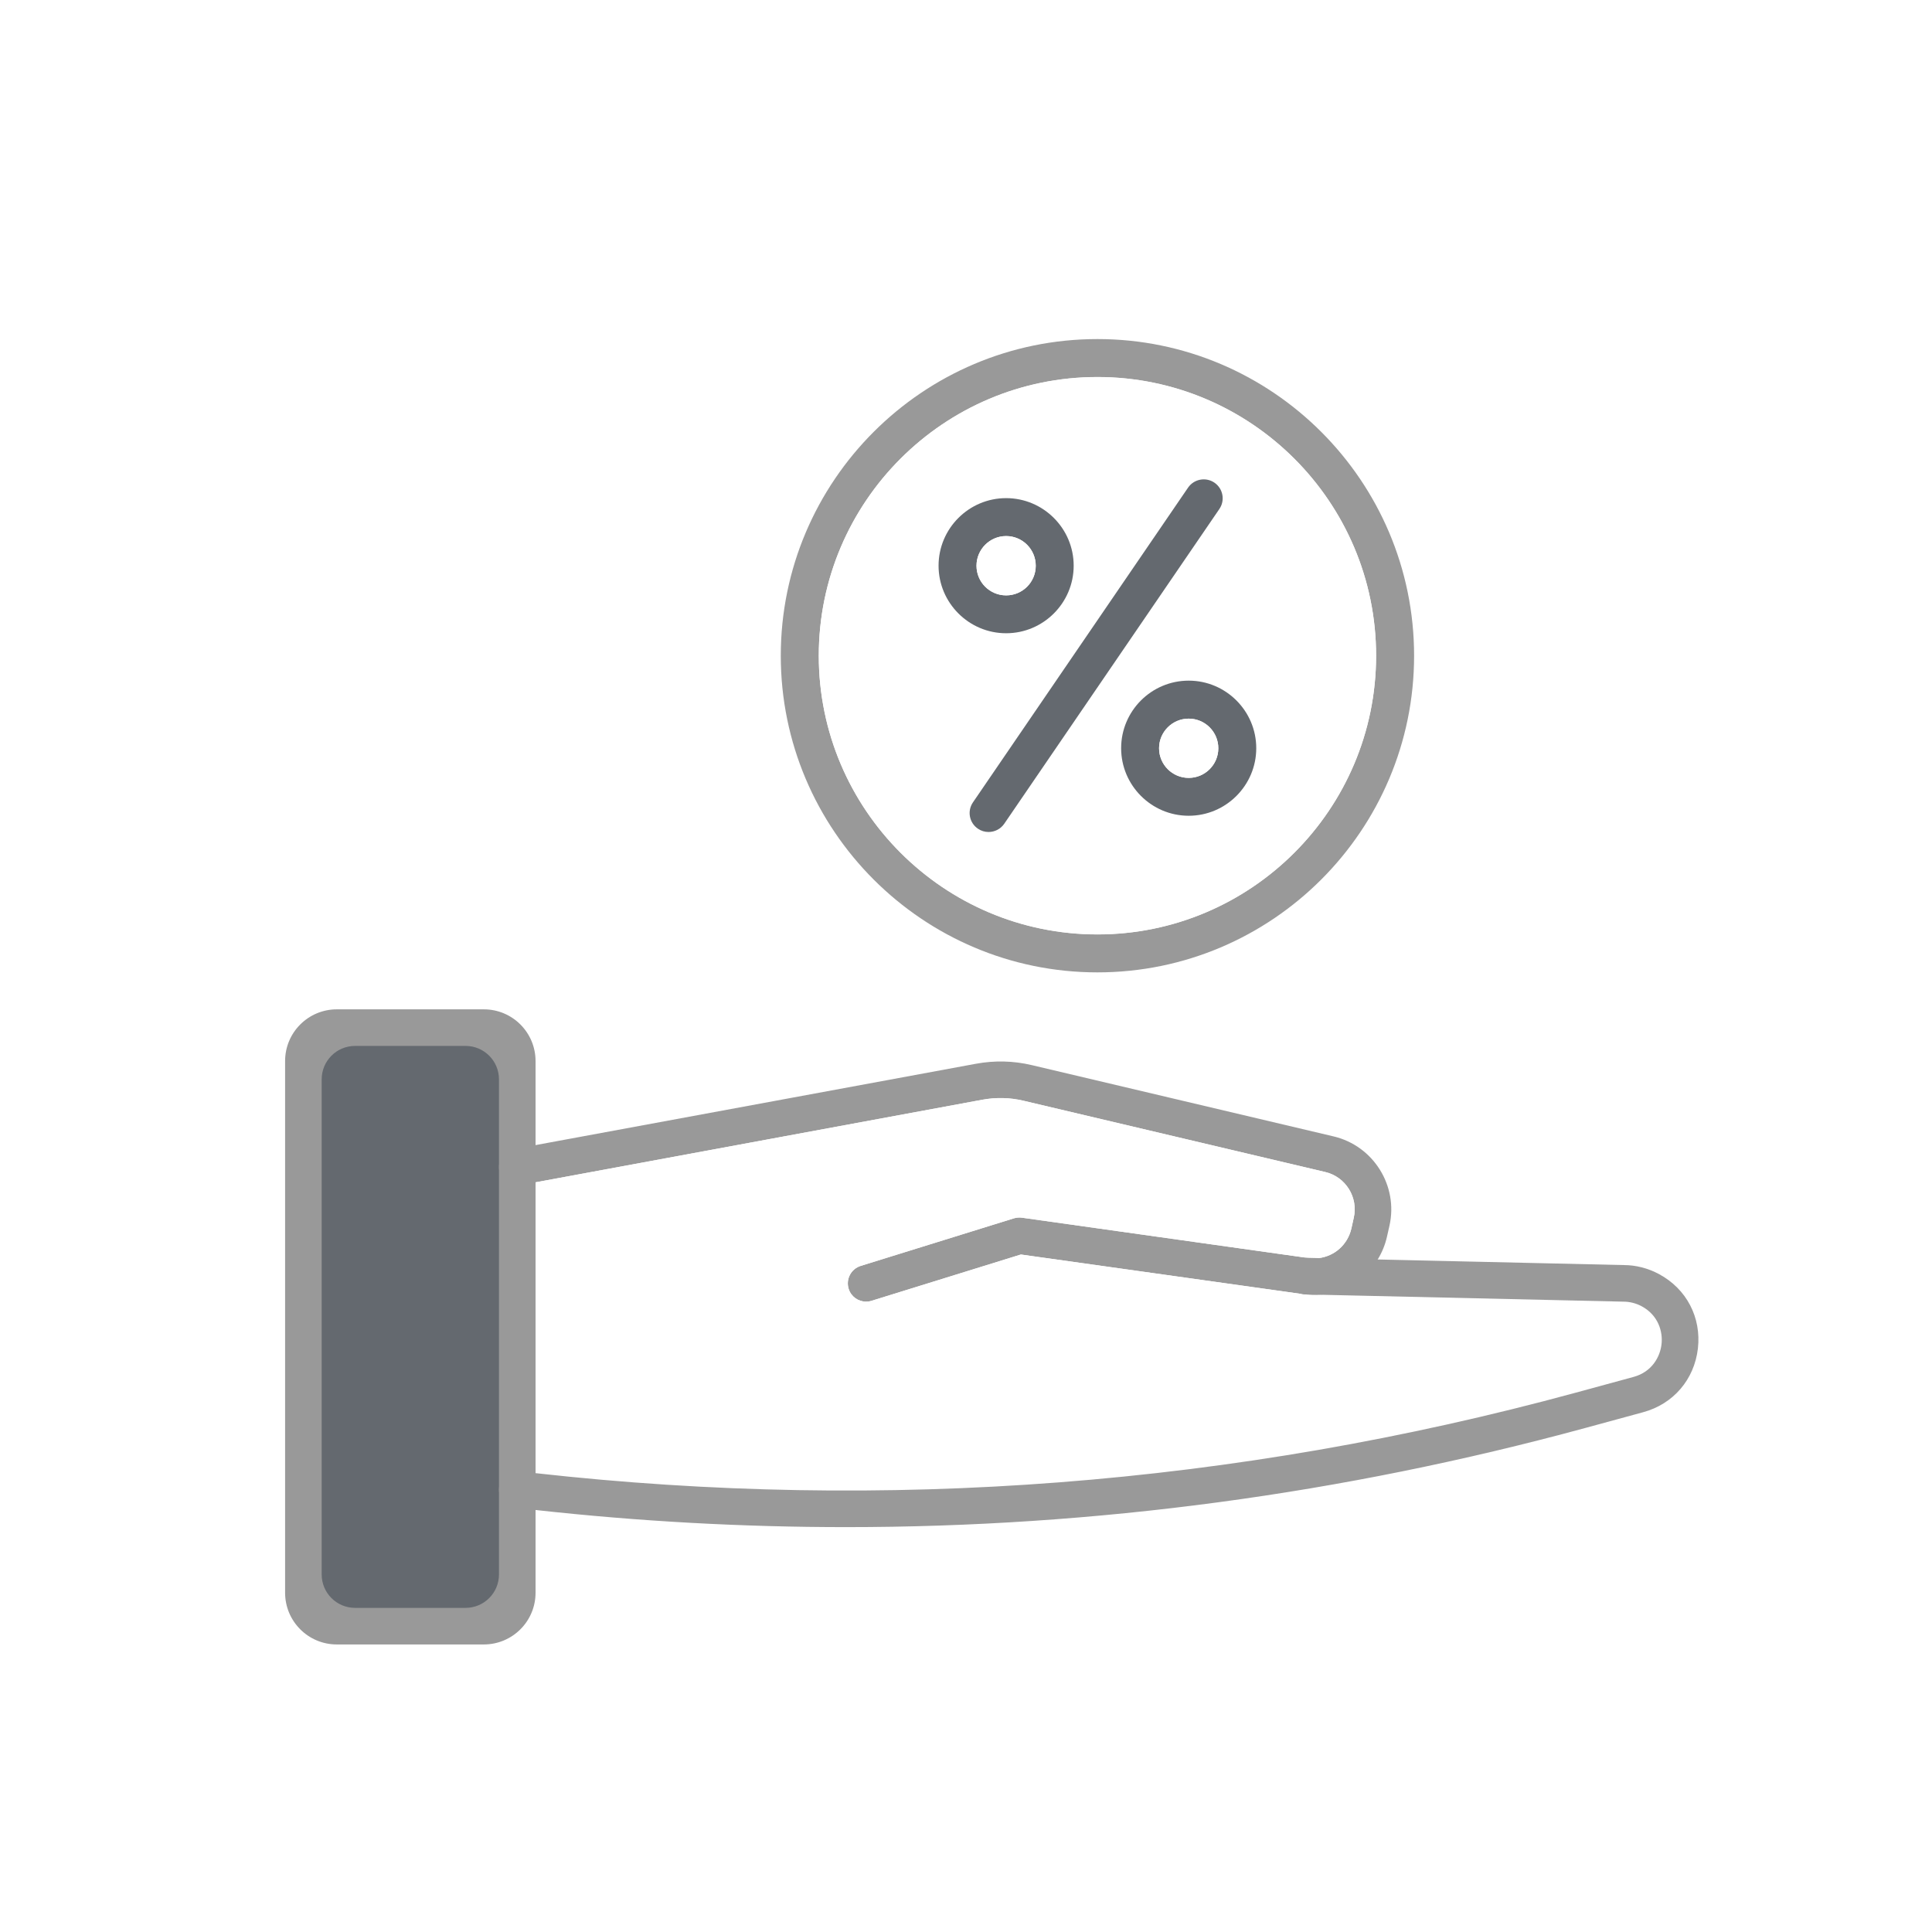
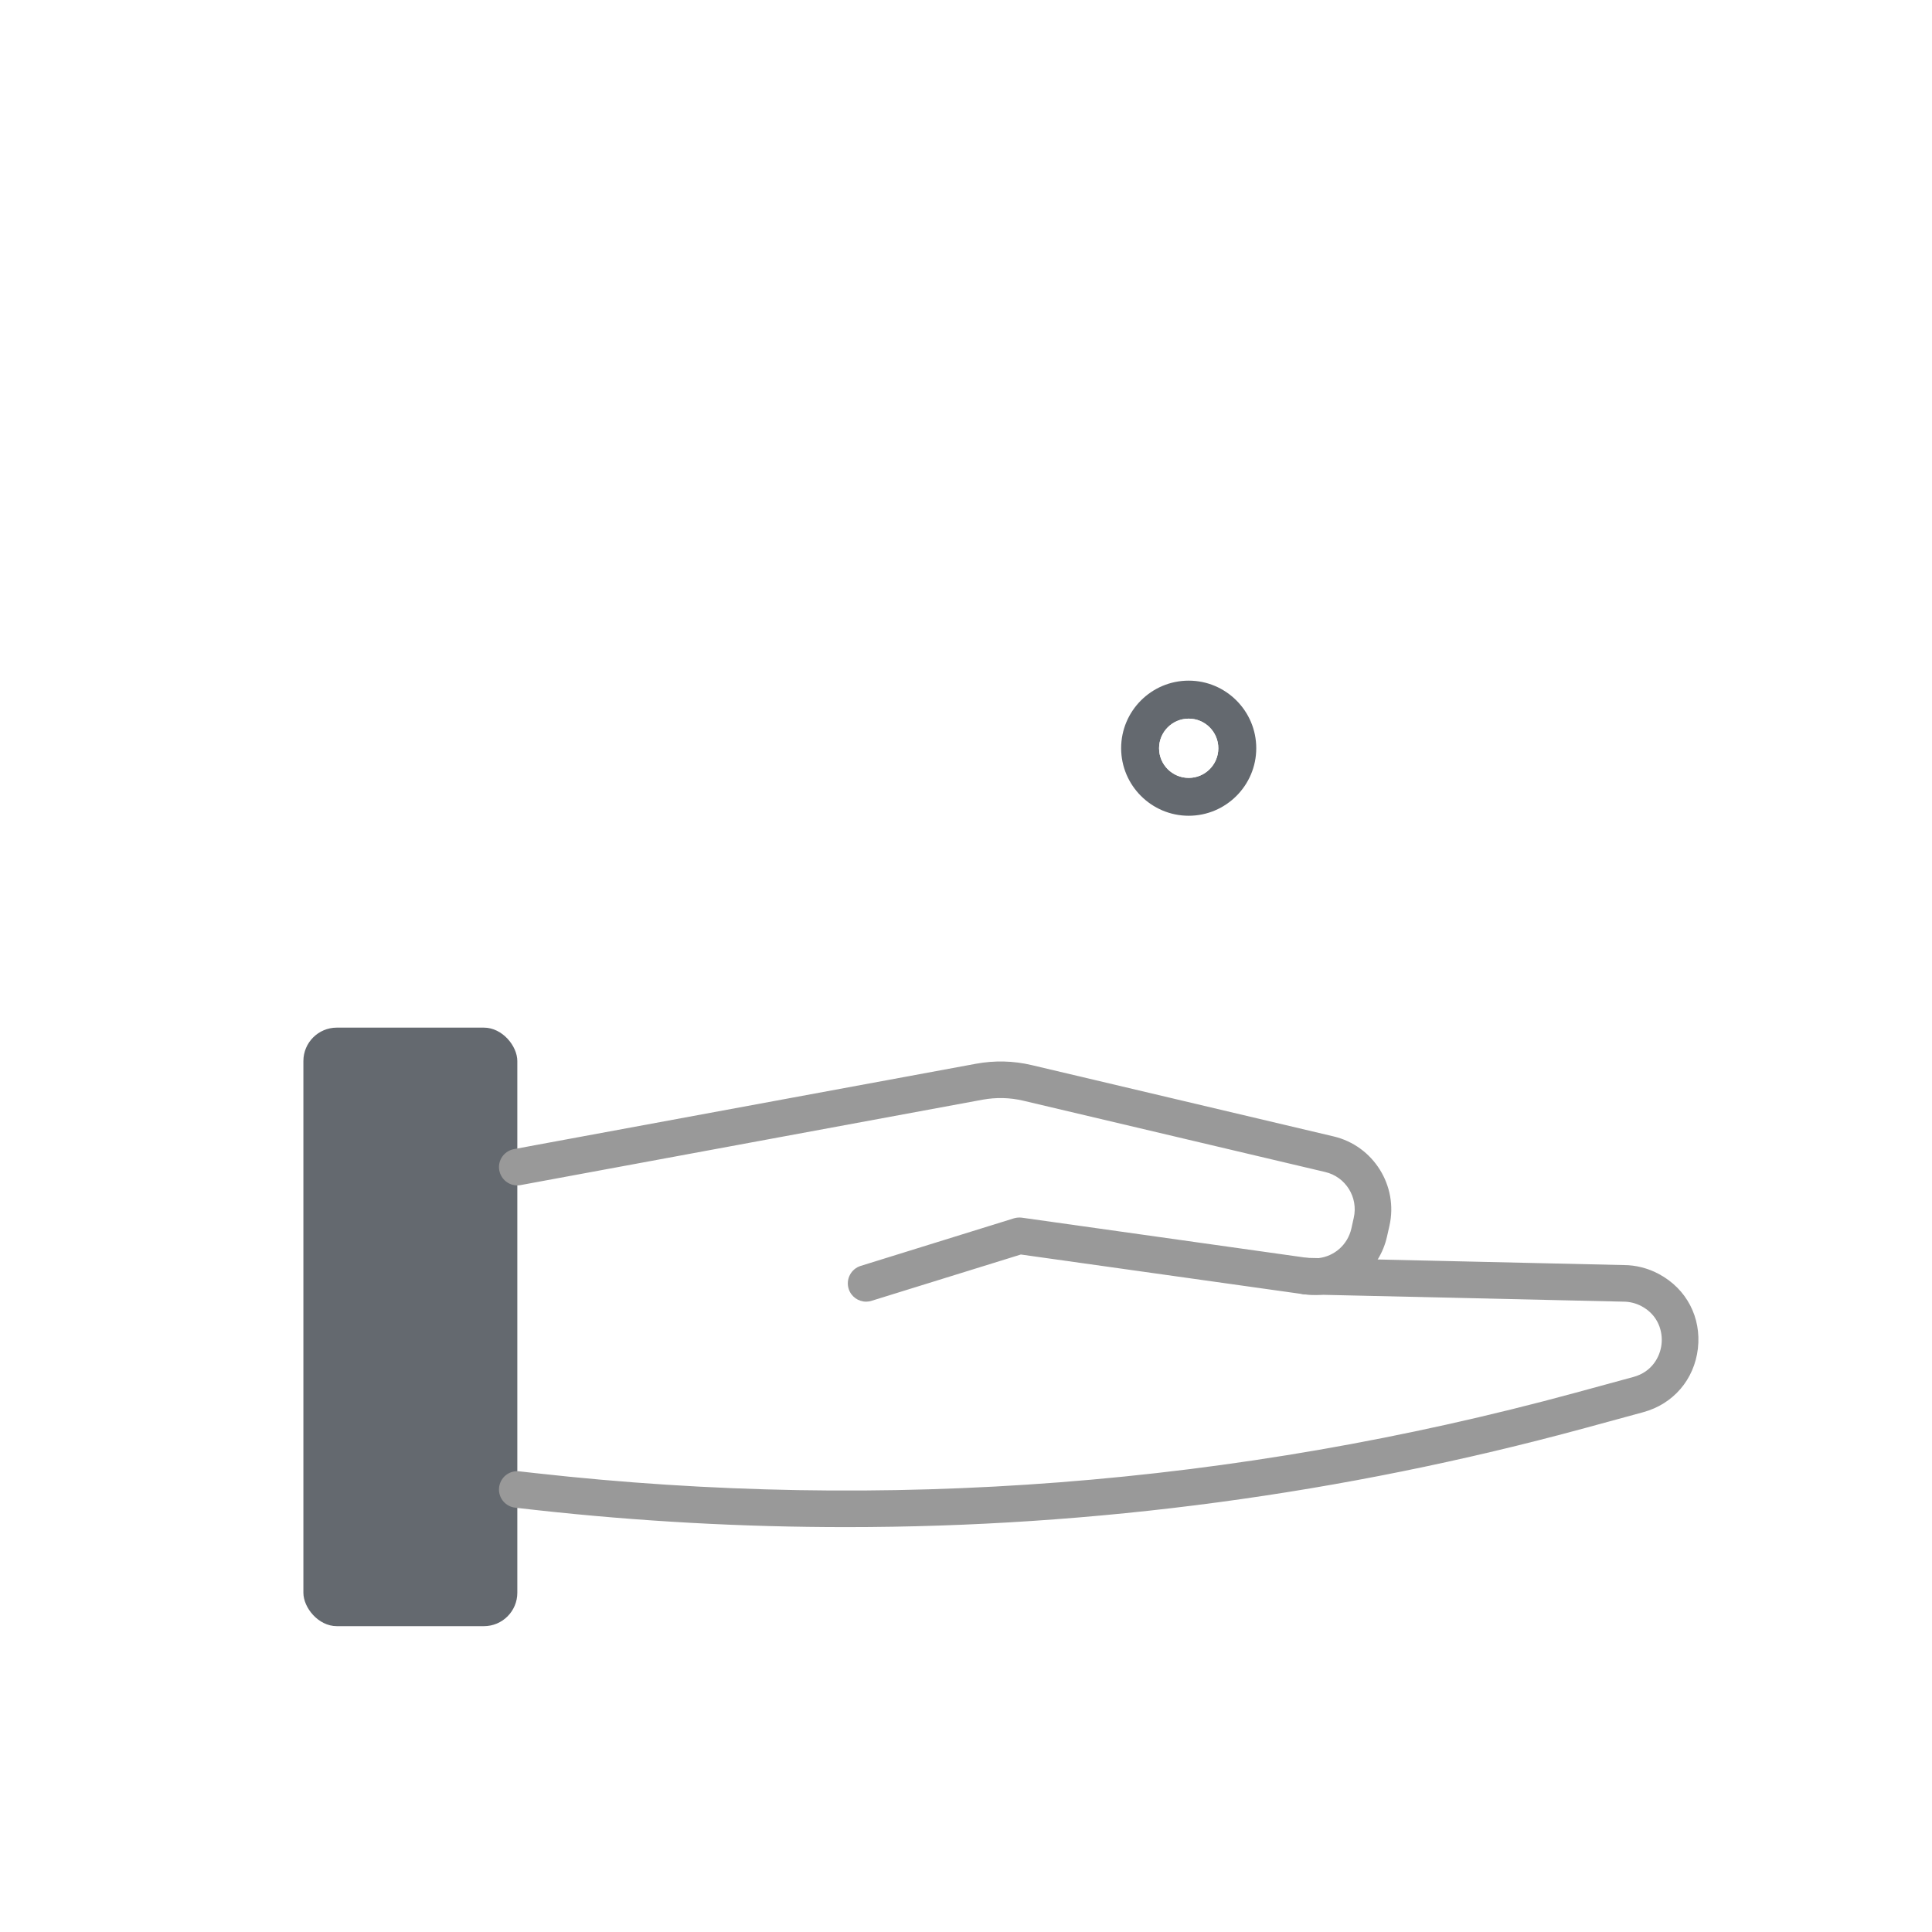
<svg xmlns="http://www.w3.org/2000/svg" id="Layer_1" data-name="Layer 1" viewBox="0 0 300 300">
  <defs>
    <style>
      .cls-1 {
        fill: #fff;
      }

      .cls-2 {
        filter: url(#drop-shadow-1);
      }

      .cls-3 {
        fill: #64696f;
      }

      .cls-4 {
        fill: #999;
      }
    </style>
    <filter id="drop-shadow-1" x="29.16" y="37.64" width="249.6" height="232.8" filterUnits="userSpaceOnUse">
      <feOffset dx="4" dy="4" />
      <feGaussianBlur result="blur" stdDeviation="5" />
      <feFlood flood-color="#000" flood-opacity=".35" />
      <feComposite in2="blur" operator="in" />
      <feComposite in="SourceGraphic" />
    </filter>
  </defs>
  <g class="cls-2">
    <g>
      <rect class="cls-3" x="43.11" y="155.57" width="33.22" height="92.94" rx="5.19" ry="5.19" />
-       <path class="cls-4" d="M71.13,152.73h-22.83c-4.43,0-8.03,3.59-8.03,8.03v82.56c0,4.43,3.59,8.03,8.03,8.03h22.83c4.43,0,8.03-3.59,8.03-8.03v-82.56c0-4.43-3.59-8.03-8.03-8.03ZM68.29,245.67h-17.15c-2.87,0-5.19-2.32-5.19-5.19v-76.88c0-2.87,2.32-5.19,5.19-5.19h17.15c2.87,0,5.19,2.32,5.19,5.19v76.88c0,2.87-2.32,5.19-5.19,5.19Z" />
    </g>
    <path class="cls-4" d="M211.75,186.35l-.38,1.68c-.29,1.29-.79,2.48-1.44,3.54-1.91,3.12-5.19,5.16-8.87,5.48h-.03c-.8.06-1.61.05-2.44-.06-.06,0-.12-.01-.18-.02-.02,0-.04,0-.06-.01l-43.83-6.16-23.19,7.19c-.28.09-.57.13-.84.13-1.21,0-2.34-.78-2.71-1.99-.47-1.5.37-3.09,1.86-3.56l23.8-7.39c.41-.12.83-.15,1.24-.1l44.33,6.24.19.03c.52.07,1.04.07,1.54.01,2.46-.28,4.52-2.07,5.1-4.59l.37-1.67c.73-3.18-1.26-6.37-4.43-7.11l-46.87-11.07c-2.1-.5-4.23-.54-6.34-.16l-69.41,12.83-2.32.43c-.18.03-.35.05-.52.05-1.35,0-2.53-.97-2.79-2.33-.03-.17-.05-.34-.05-.51,0-1.35.96-2.54,2.33-2.8l.51-.09,2.84-.53,68.38-12.63c2.89-.53,5.8-.47,8.67.21l46.87,11.07c6.19,1.46,10.08,7.69,8.67,13.89Z" />
-     <path class="cls-1" d="M254,204.75c-.22,1.93-1.48,4.28-4.35,5.06l-9.03,2.46c-52.81,14.37-107.12,18.56-161.46,12.48v-45.16l69.41-12.83c2.11-.38,4.24-.34,6.34.16l46.87,11.07c3.17.74,5.16,3.93,4.43,7.11l-.37,1.67c-.58,2.52-2.64,4.31-5.1,4.59l-1.73-.04-44.33-6.24c-.41-.05-.83-.02-1.24.1l-23.8,7.39c-1.49.47-2.33,2.06-1.86,3.56.37,1.21,1.5,1.99,2.71,1.99.27,0,.56-.04.84-.13l23.19-7.19,43.83,6.16s.04.01.06.01c.06.01.12.02.18.02.83.11,1.64.12,2.44.06h.03l47.03,1.07c.98,0,1.96.25,2.82.71,2.62,1.41,3.32,3.98,3.09,5.92Z" />
    <path class="cls-4" d="M259.65,205.39c-.56,4.83-3.82,8.63-8.51,9.9l-9.03,2.46c-37.65,10.24-76.07,15.38-114.71,15.38-16.06,0-32.14-.88-48.24-2.66-.95-.1-1.89-.21-2.84-.32-.11-.01-.22-.03-.33-.04-1.45-.17-2.51-1.4-2.51-2.82,0-.11.01-.22.02-.33.18-1.45,1.38-2.52,2.82-2.51.11,0,.23,0,.34.02.83.1,1.67.19,2.5.28,54.34,6.08,108.65,1.89,161.46-12.48l9.03-2.46c2.87-.78,4.13-3.13,4.35-5.06.23-1.94-.47-4.51-3.09-5.92-.86-.46-1.84-.71-2.82-.71l-47.03-1.07h-.03l-2.29-.05c-.05,0-.1,0-.15-.01-.06,0-.12-.01-.18-.02-.02,0-.04,0-.06-.01-1.38-.22-2.42-1.43-2.38-2.87.03-1.54,1.3-2.77,2.84-2.77h.2l1.73.04,9.19.21,38.23.87c1.85,0,3.76.49,5.45,1.4,4.28,2.3,6.59,6.73,6.04,11.55Z" />
-     <path class="cls-4" d="M166.41,48.65c-27.11,0-49.17,22.06-49.17,49.17s22.06,49.17,49.17,49.17,49.17-22.05,49.17-49.17-22.05-49.17-49.17-49.17ZM166.41,141.1c-23.87,0-43.27-19.42-43.27-43.28s19.41-43.27,43.27-43.27,43.27,19.41,43.27,43.27-19.41,43.28-43.27,43.28Z" />
-     <path class="cls-1" d="M166.41,54.54c-23.87,0-43.27,19.41-43.27,43.27s19.41,43.28,43.27,43.28,43.27-19.42,43.27-43.28-19.41-43.27-43.27-43.27ZM141.75,83.85c0-5.79,4.71-10.49,10.49-10.49s10.49,4.71,10.49,10.49-4.71,10.49-10.49,10.49-10.49-4.71-10.49-10.49ZM151.94,123.92c-.57.83-1.49,1.28-2.44,1.28-.57,0-1.14-.16-1.65-.51-1.35-.92-1.69-2.75-.77-4.09l33.4-48.87c.92-1.34,2.75-1.69,4.1-.77,1.34.92,1.68,2.75.76,4.09l-33.4,48.87ZM180.58,122.68c-5.79,0-10.49-4.71-10.49-10.49s4.71-10.49,10.49-10.49,10.49,4.71,10.49,10.49-4.71,10.49-10.49,10.49Z" />
+     <path class="cls-1" d="M166.41,54.54c-23.87,0-43.27,19.41-43.27,43.27s19.41,43.28,43.27,43.28,43.27-19.42,43.27-43.28-19.41-43.27-43.27-43.27ZM141.75,83.85c0-5.79,4.71-10.49,10.49-10.49s10.49,4.71,10.49,10.49-4.71,10.49-10.49,10.49-10.49-4.71-10.49-10.49Zc-.57.83-1.49,1.28-2.44,1.28-.57,0-1.14-.16-1.65-.51-1.35-.92-1.69-2.75-.77-4.09l33.4-48.87c.92-1.34,2.75-1.69,4.1-.77,1.34.92,1.68,2.75.76,4.09l-33.4,48.87ZM180.58,122.68c-5.79,0-10.49-4.71-10.49-10.49s4.71-10.49,10.49-10.49,10.49,4.71,10.49,10.49-4.71,10.49-10.49,10.49Z" />
    <g>
-       <path class="cls-3" d="M152.23,73.35c-5.78,0-10.49,4.71-10.49,10.49s4.71,10.49,10.49,10.49,10.49-4.71,10.49-10.49-4.71-10.49-10.49-10.49ZM152.23,88.45c-2.54,0-4.6-2.06-4.6-4.6s2.06-4.61,4.6-4.61,4.6,2.06,4.6,4.61-2.05,4.6-4.6,4.6Z" />
      <path class="cls-1" d="M156.83,83.85c0,2.54-2.05,4.6-4.6,4.6s-4.6-2.06-4.6-4.6,2.06-4.61,4.6-4.61,4.6,2.06,4.6,4.61Z" />
    </g>
    <g>
      <path class="cls-3" d="M180.58,101.69c-5.79,0-10.49,4.71-10.49,10.49s4.71,10.49,10.49,10.49,10.49-4.71,10.49-10.49-4.71-10.49-10.49-10.49ZM180.58,116.79c-2.54,0-4.6-2.06-4.6-4.6s2.06-4.6,4.6-4.6,4.6,2.06,4.6,4.6-2.06,4.6-4.6,4.6Z" />
      <circle class="cls-1" cx="180.58" cy="112.19" r="4.6" />
    </g>
-     <path class="cls-3" d="M185.34,75.04l-33.4,48.87c-.57.83-1.49,1.28-2.44,1.28-.57,0-1.14-.16-1.65-.51-1.35-.92-1.69-2.75-.77-4.09l33.4-48.87c.92-1.34,2.75-1.69,4.1-.77,1.34.92,1.68,2.75.76,4.09Z" />
  </g>
</svg>